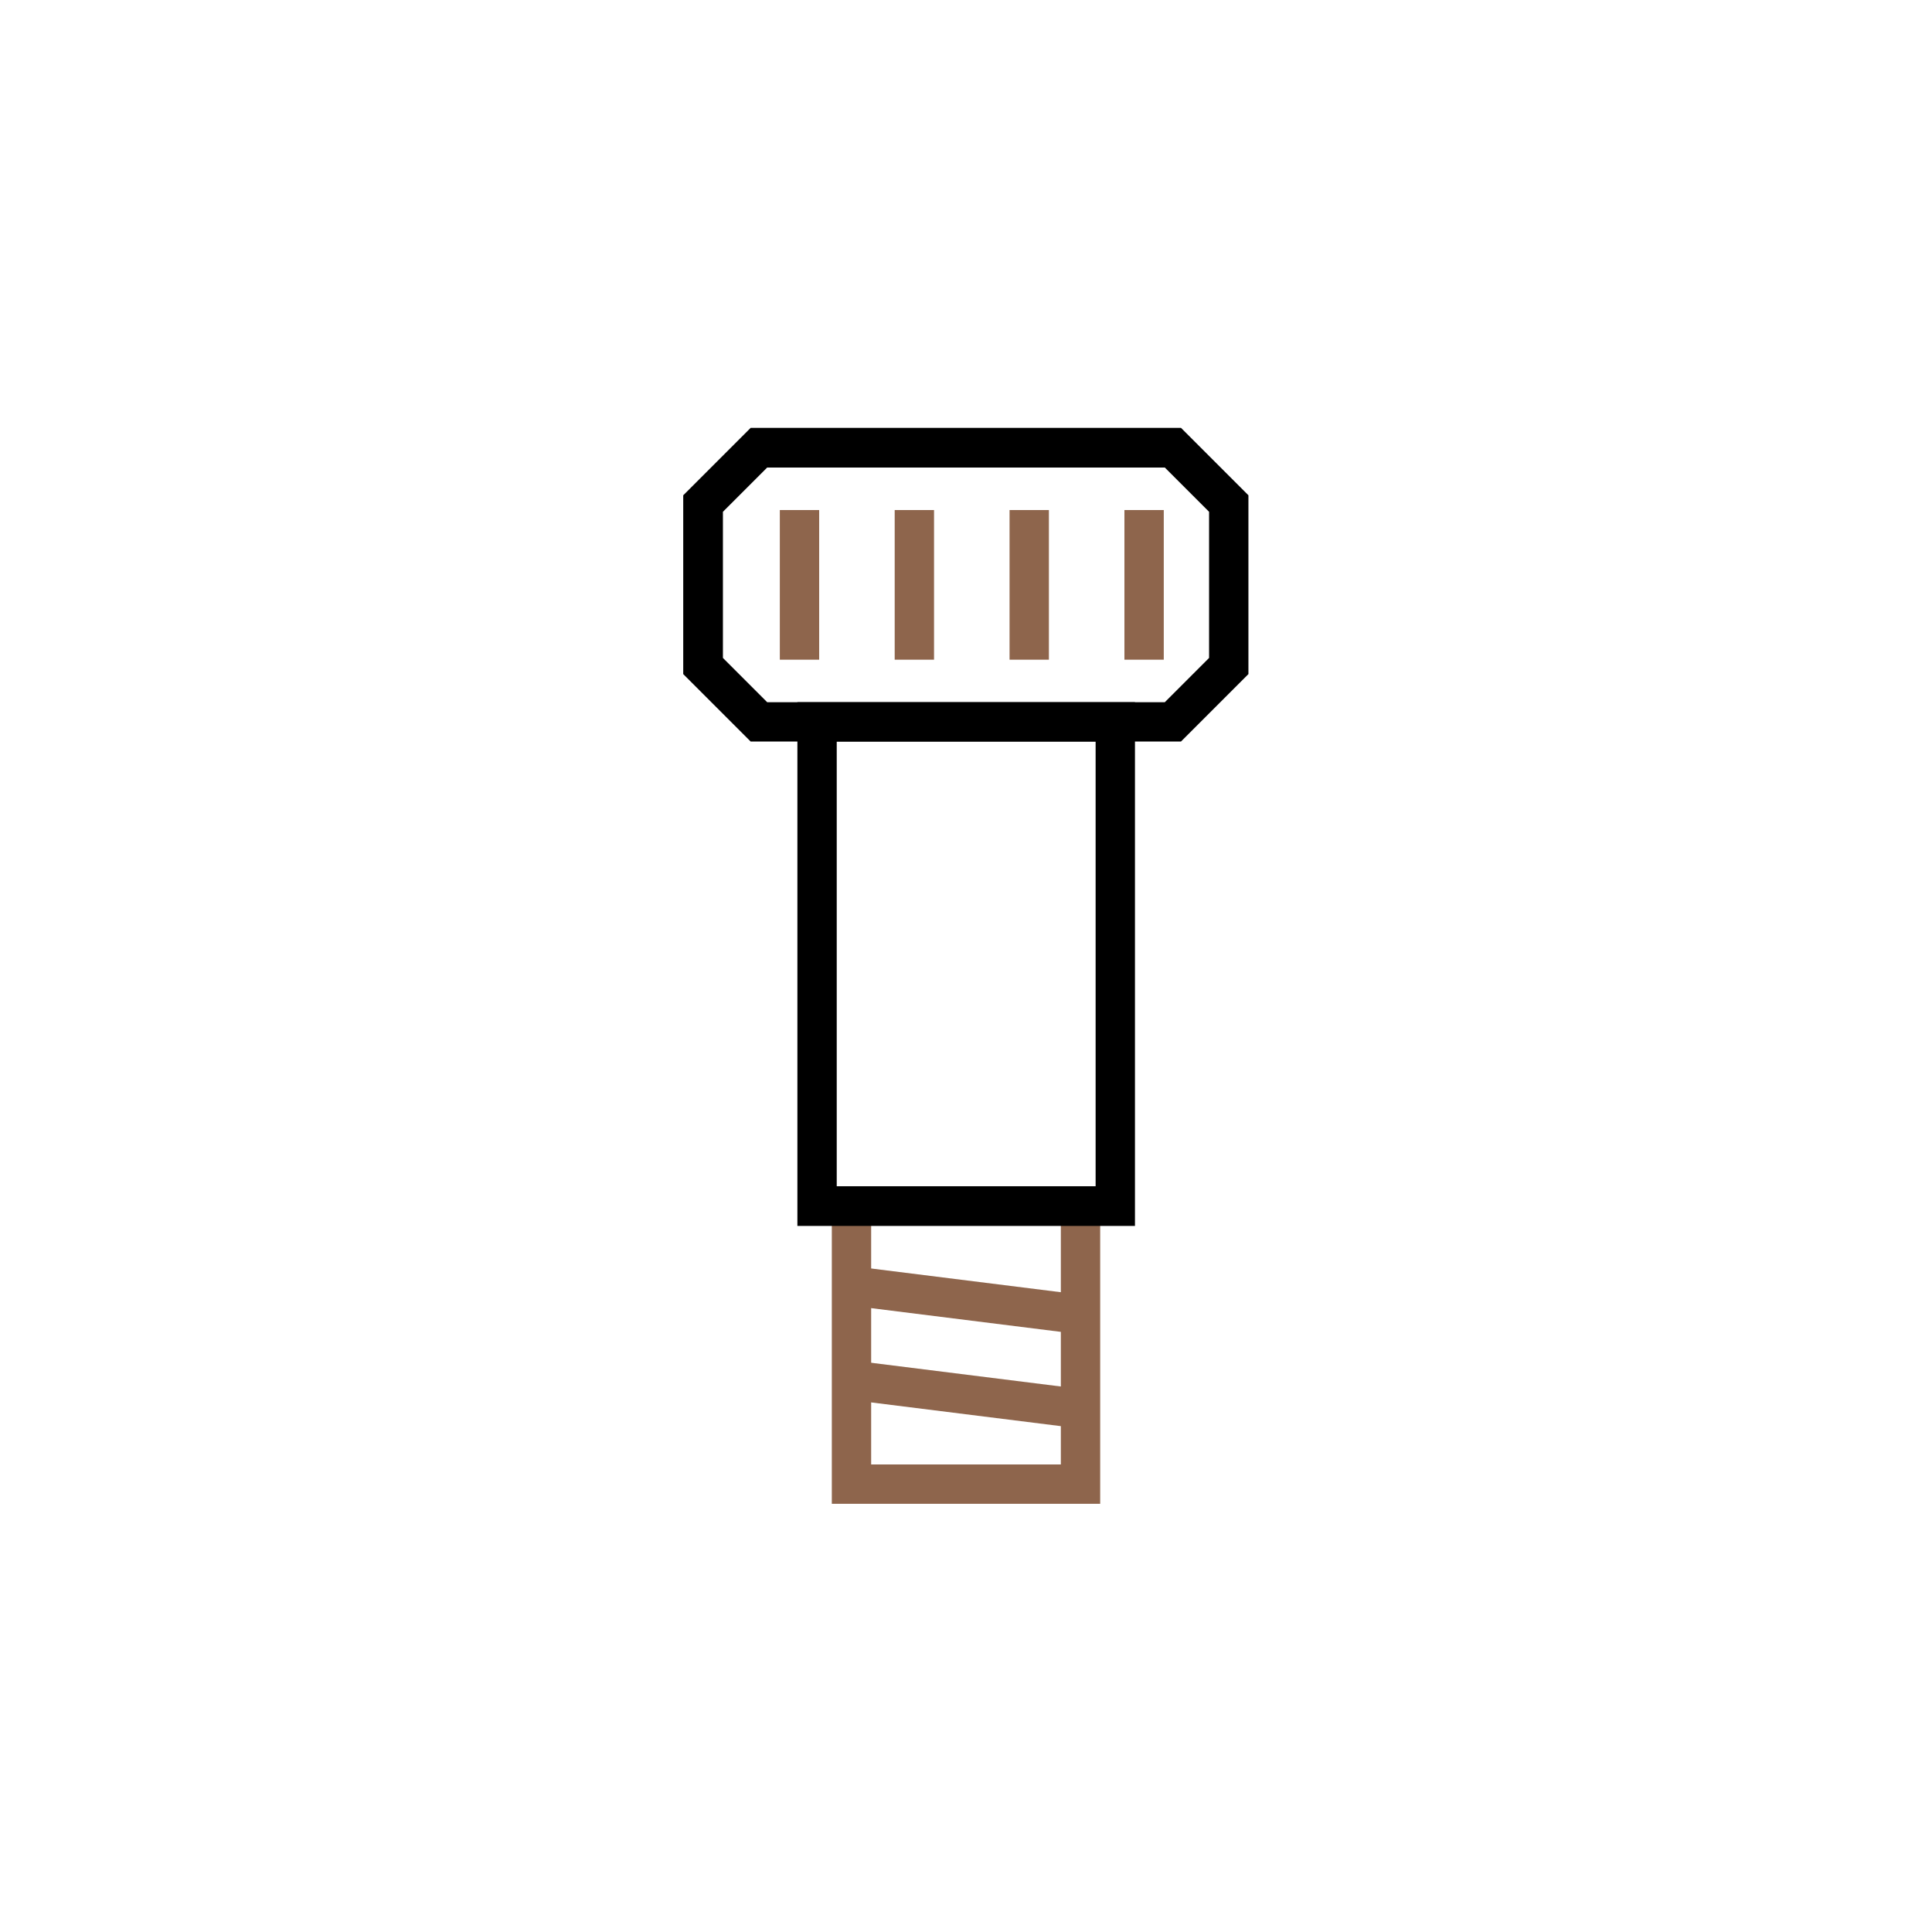
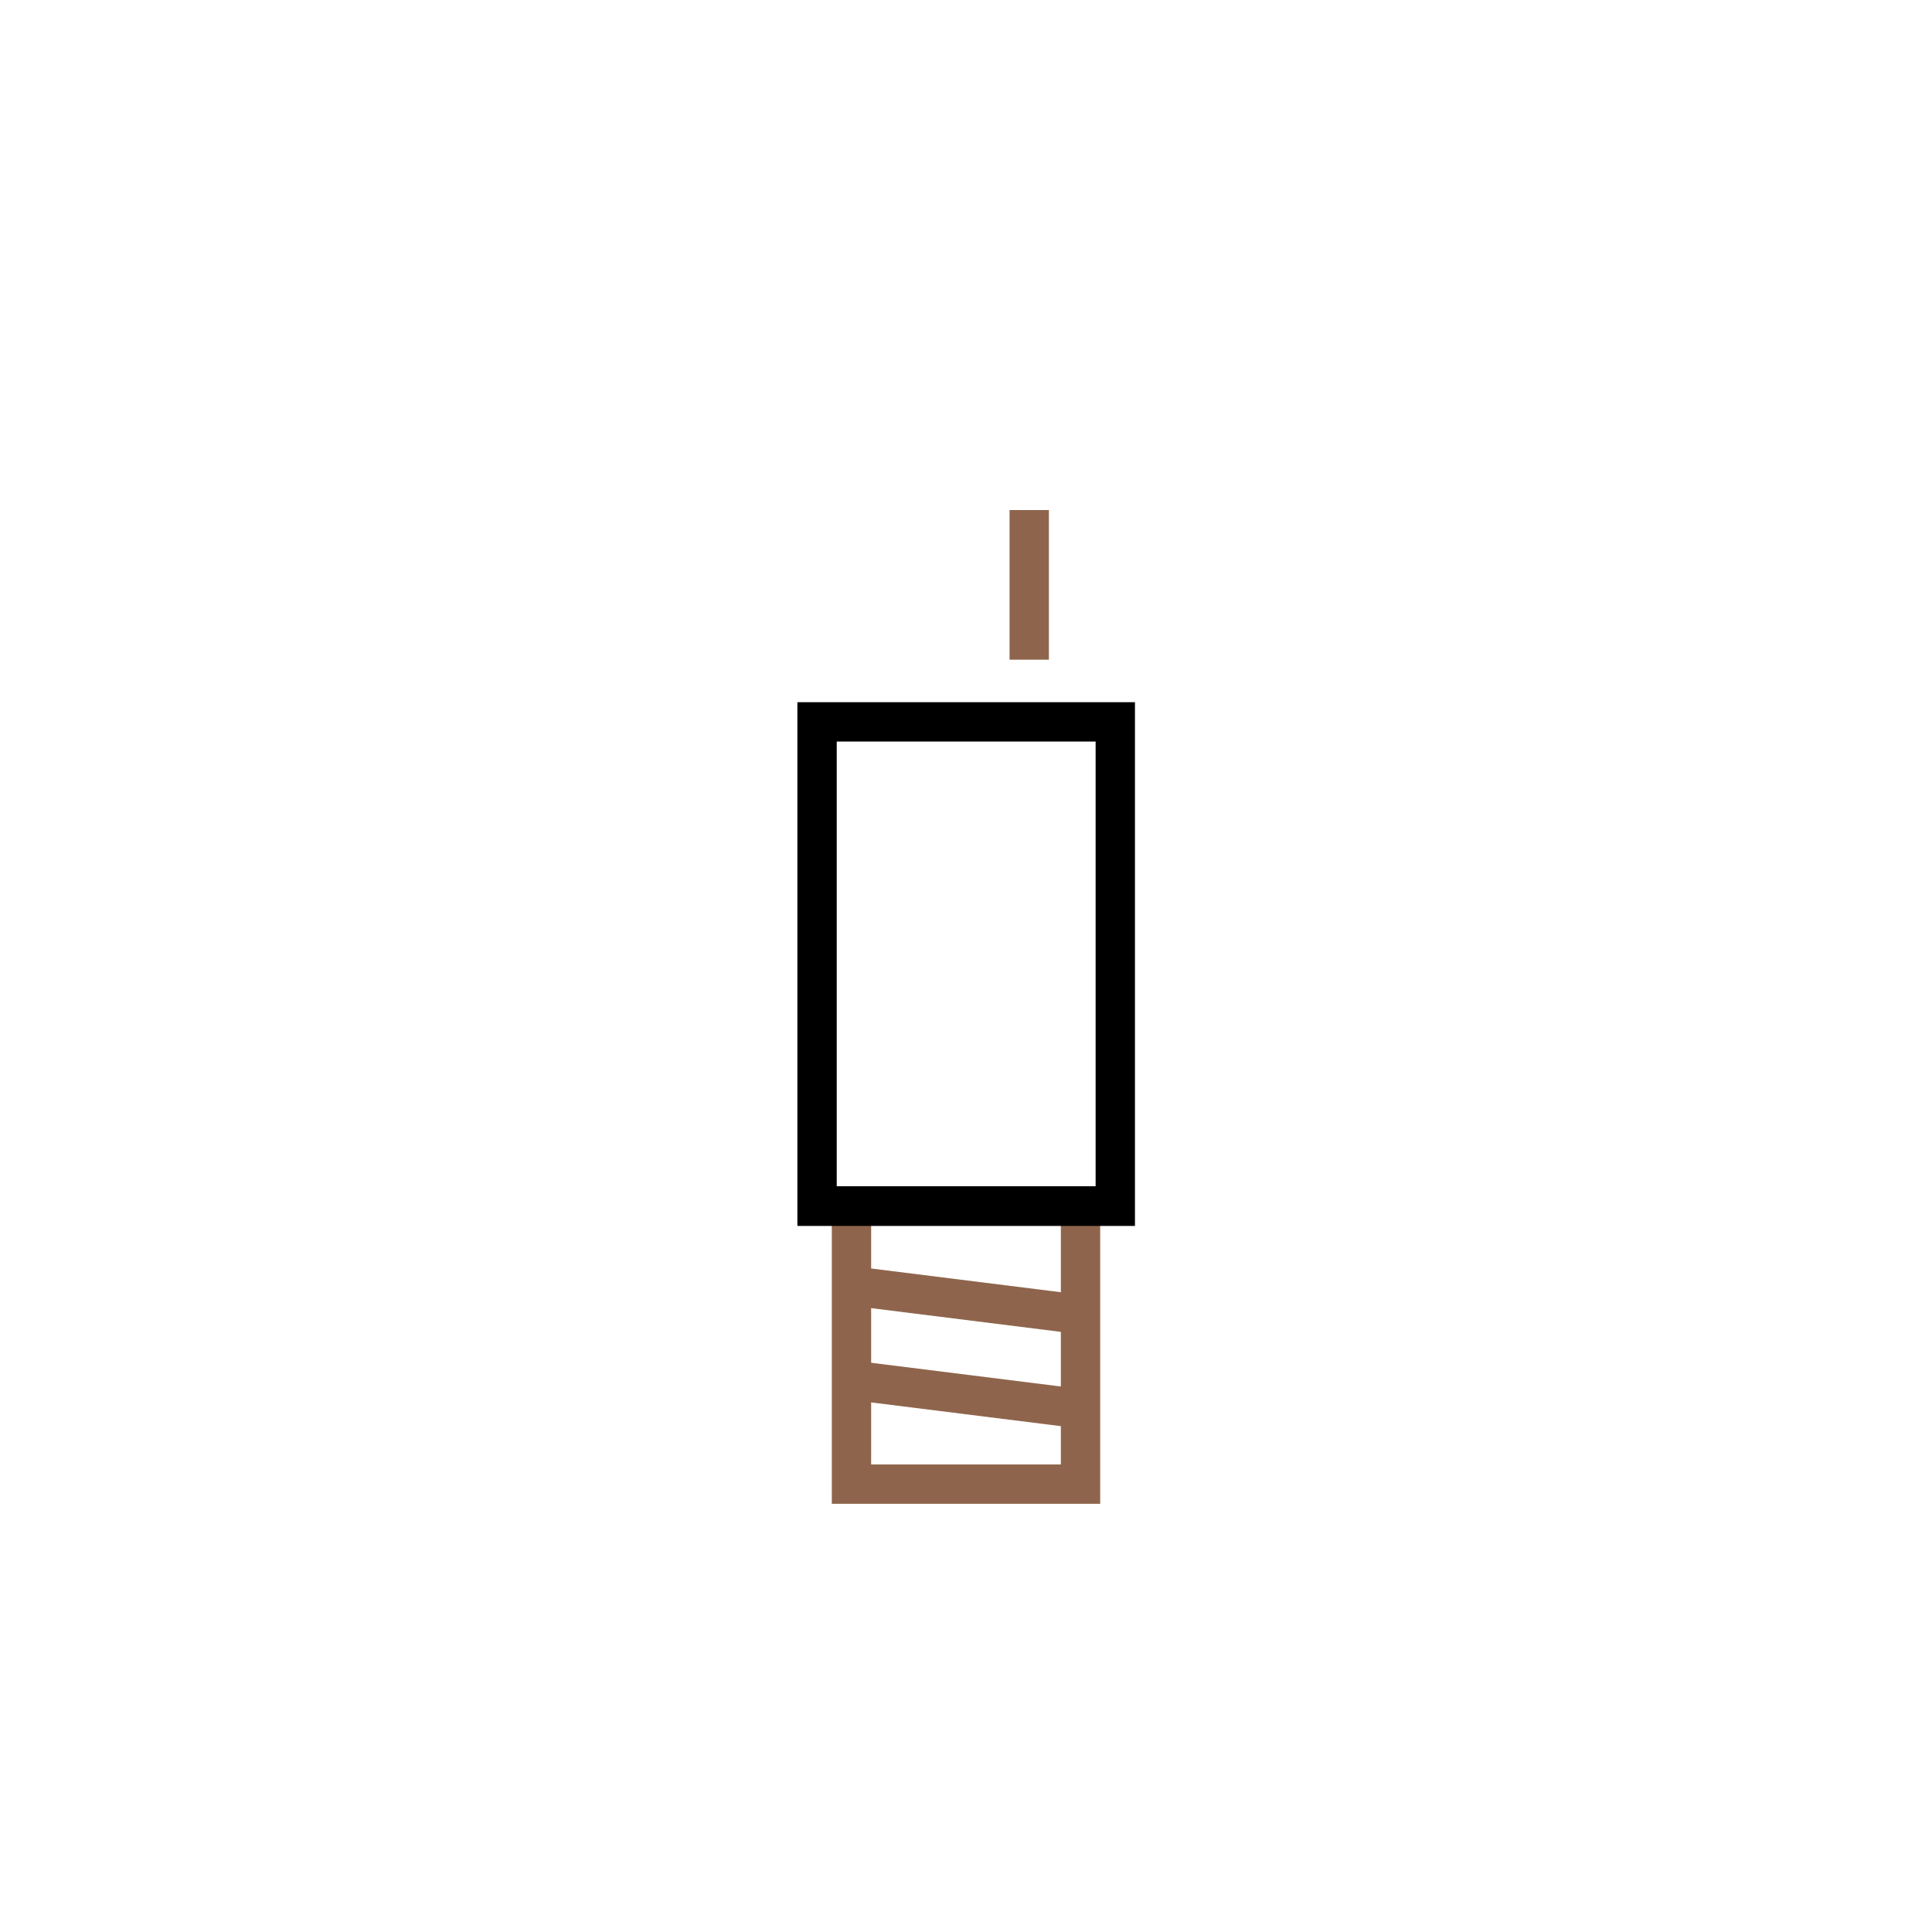
<svg xmlns="http://www.w3.org/2000/svg" viewBox="0 0 55 55" data-name="Layer 1" id="Layer_1">
  <rect style="fill: #8e654c;" transform="translate(-12.54 59.84) rotate(-82.87)" height="6.88" width="1.12" y="33.58" x="27.06" />
  <rect style="fill: #8e654c;" transform="translate(-15.21 62.19) rotate(-82.87)" height="6.88" width="1.12" y="36.27" x="27.06" />
-   <rect style="fill: #8e654c;" height="4.26" width="1.12" y="14.52" x="22.2" />
-   <rect style="fill: #8e654c;" height="4.26" width="1.12" y="14.52" x="25.47" />
  <rect style="fill: #8e654c;" height="4.26" width="1.12" y="14.52" x="28.74" />
-   <rect style="fill: #8e654c;" height="4.26" width="1.12" y="14.52" x="32.01" />
  <polygon style="fill: #8e654c;" points="31.32 42.81 23.68 42.81 23.68 34.34 24.8 34.34 24.8 41.69 30.2 41.69 30.2 34.34 31.32 34.34 31.32 42.81" />
  <path d="M32.31,34.9h-9.61v-14.91h9.61v14.91ZM23.82,33.77h7.37v-12.66h-7.37v12.66Z" />
-   <path d="M33.62,21.11h-12.25l-1.92-1.92v-5.09l1.92-1.92h12.25l1.92,1.92v5.09l-1.92,1.92ZM21.84,19.99h11.32l1.26-1.26v-4.16l-1.26-1.26h-11.32l-1.26,1.26v4.16l1.26,1.26Z" />
</svg>